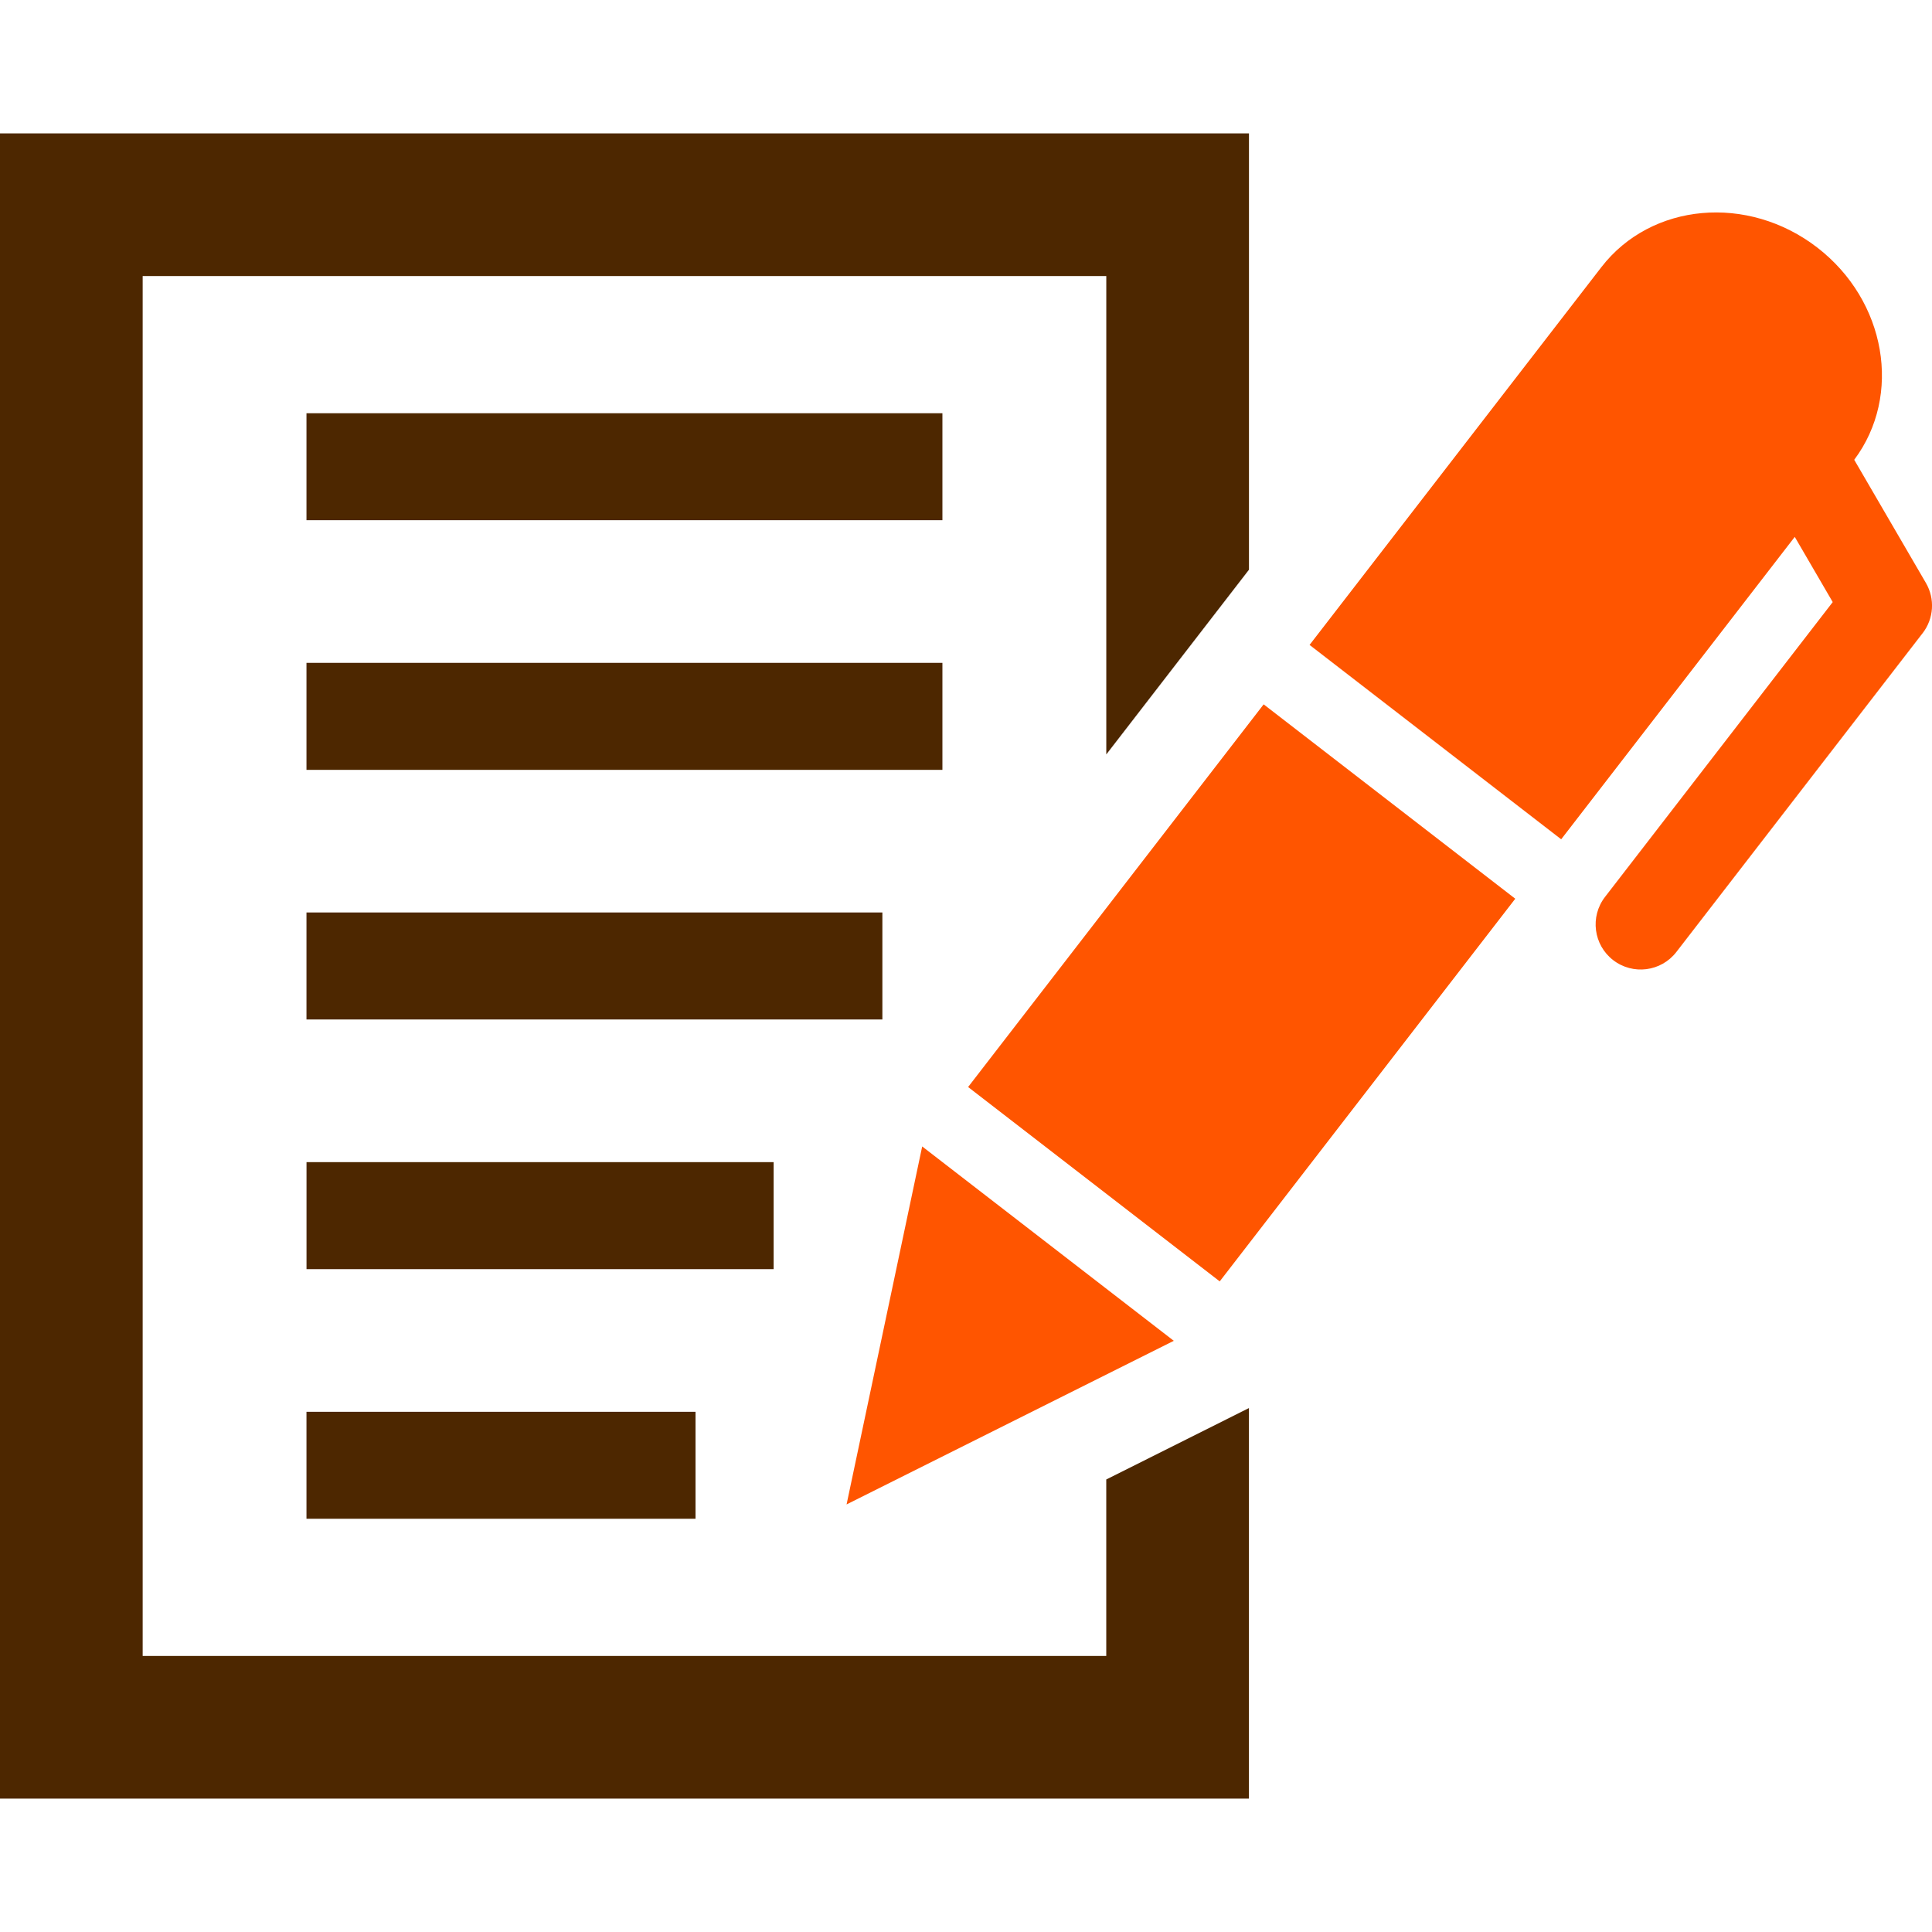
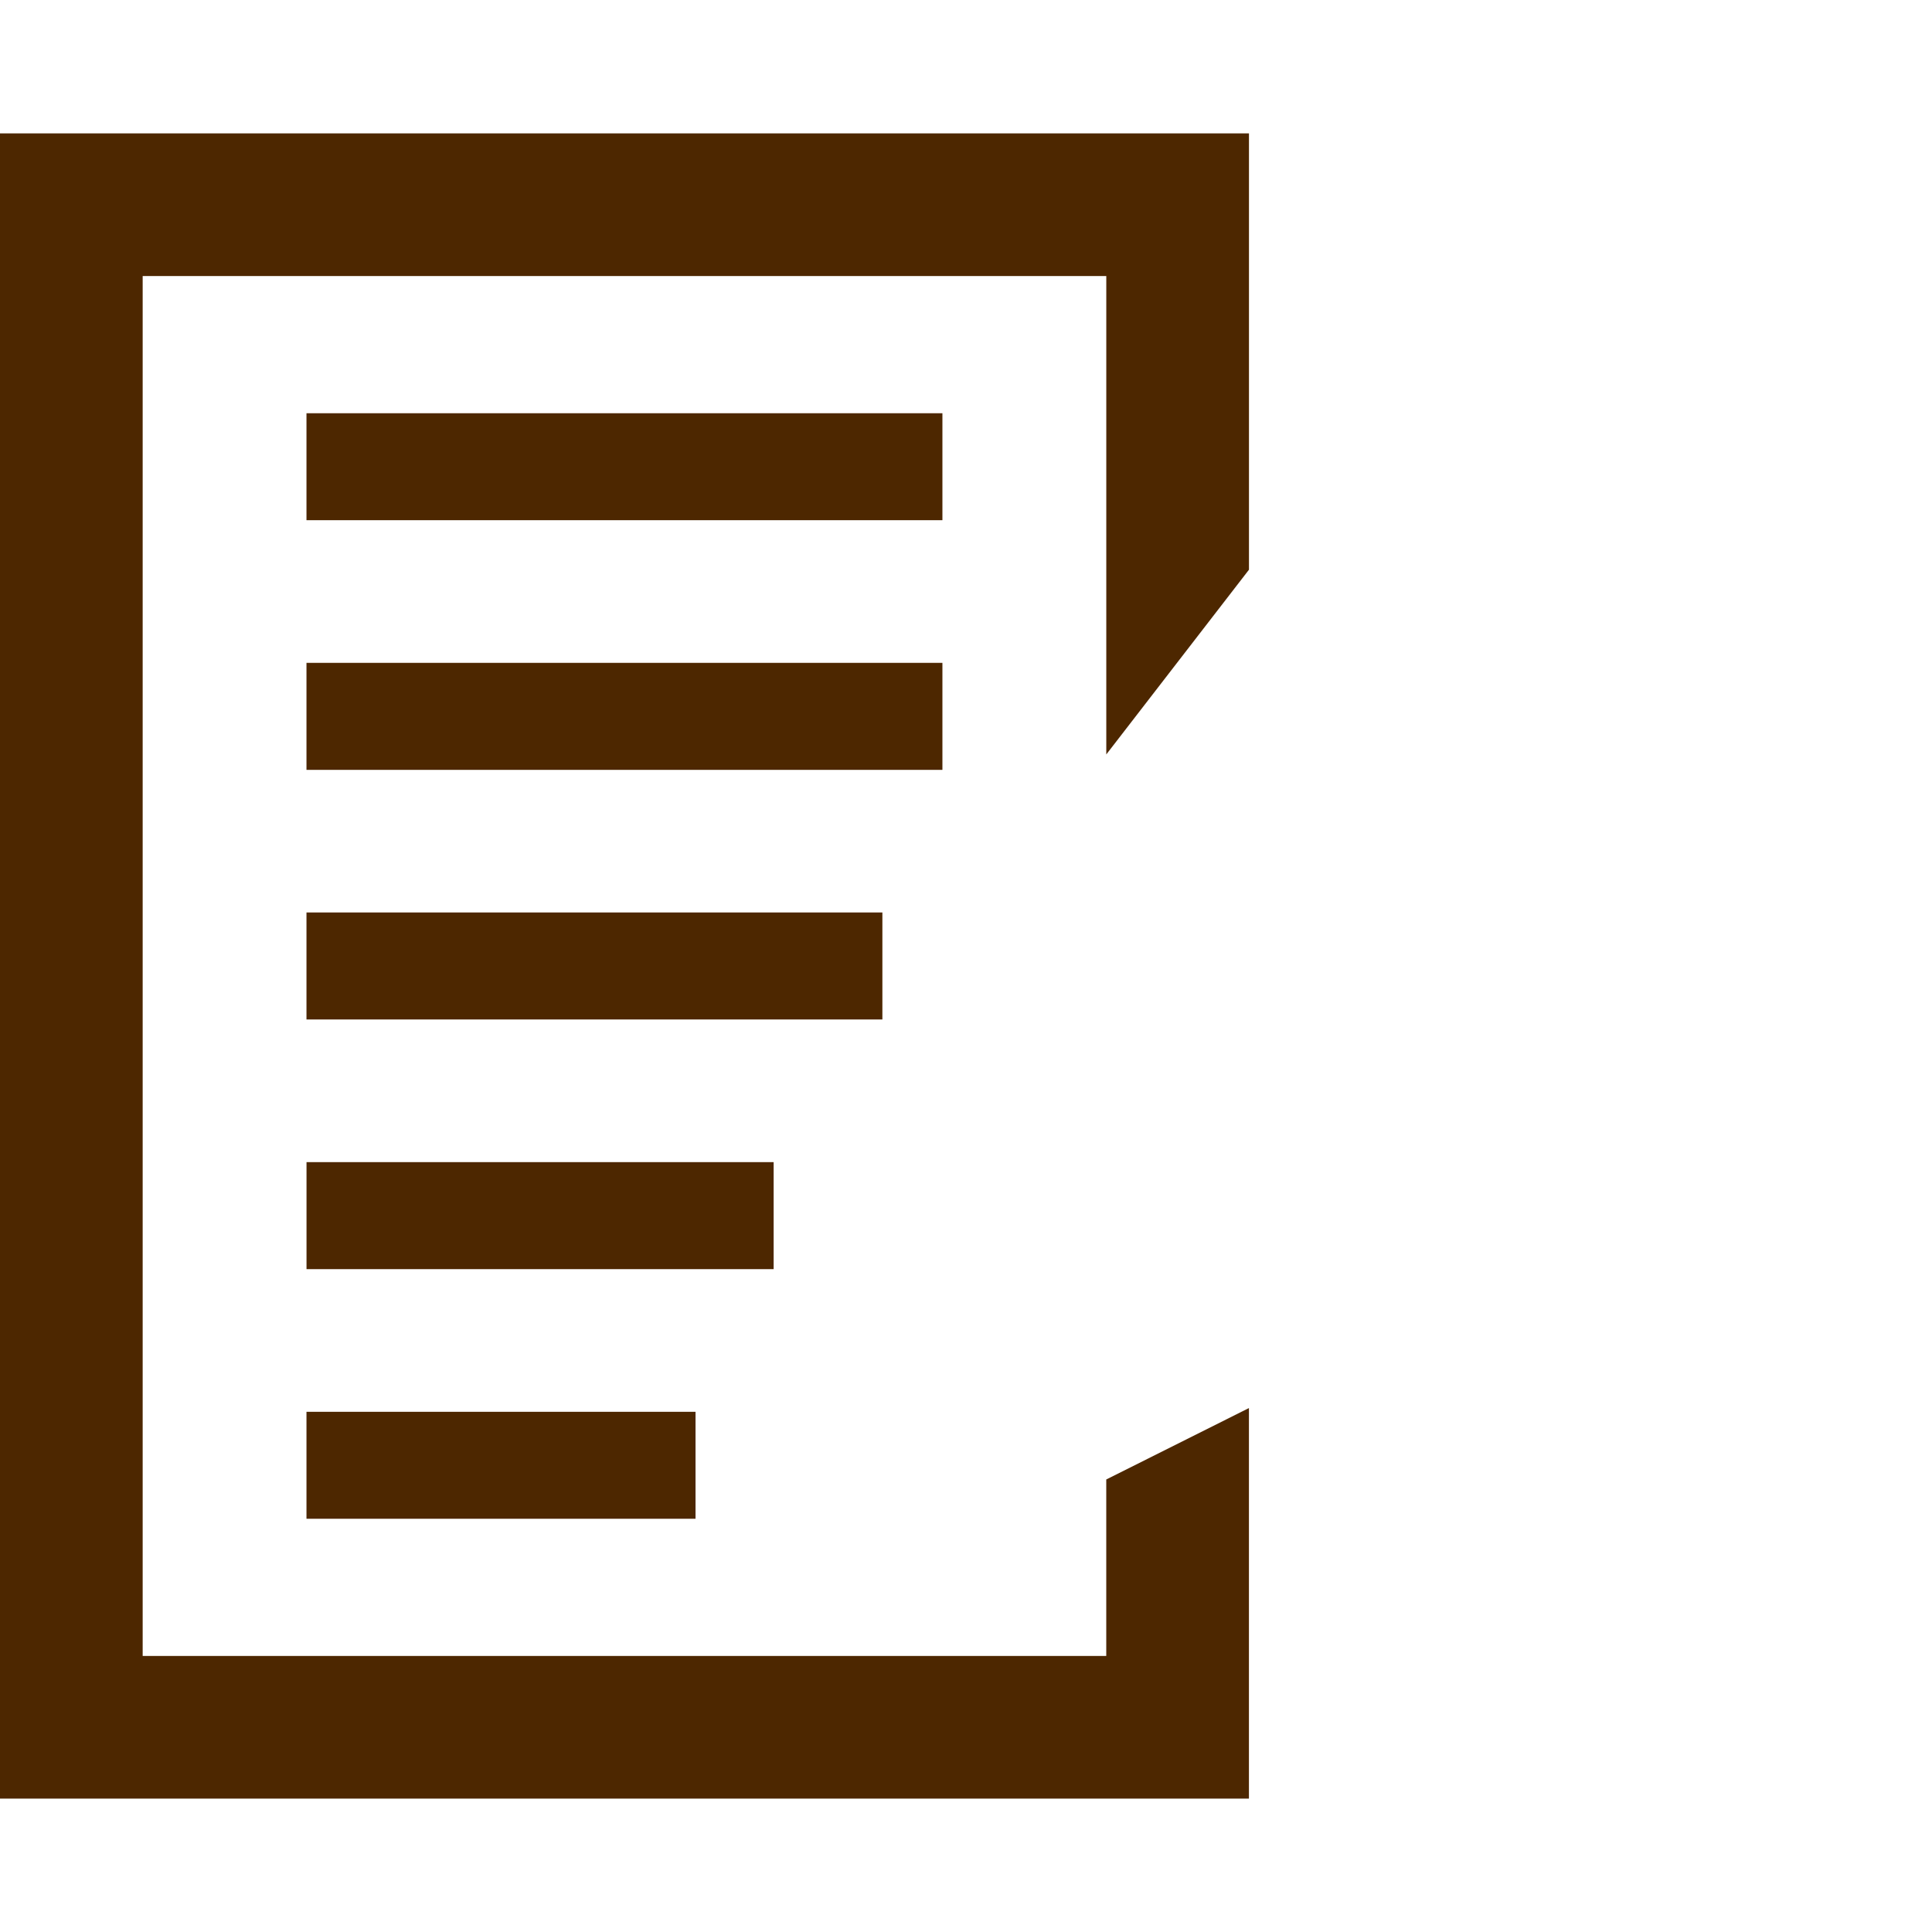
<svg xmlns="http://www.w3.org/2000/svg" viewBox="0 0 512 512">
-   <path d="M509.51,167.8l-65.26,84.49c-4.03,5.22-11.53,6.18-16.75,2.15-5.22-4.03-6.18-11.53-2.15-16.75l60.34-78.13-10.06-17.28-61.9,80.14-66.68-51.51,77.33-100.11c13.2-17.09,38.82-19.4,57.24-5.18,18.25,14.1,22.55,39.15,9.77,56.23l19,32.64c2.44,4.2,2.1,9.46-.87,13.31ZM244.39,303.82l-20.04,94.87,86.72-43.36-66.68-51.51ZM256.56,288.07l66.68,51.51,78.32-101.41-66.68-51.51-78.32,101.41Z" fill="#f50" />
  <path d="M81.22,109.51h168.53v28.35H81.22v-28.35ZM249.75,175.67H81.22v28.35h168.53v-28.35ZM233.84,241.82H81.22v28.35h152.62v-28.35ZM81.22,402.49h103.1v-28.35h-103.1v28.35ZM205.02,307.98h-123.79v28.35h123.79v-28.35ZM293.17,438.85H37.81V73.15h255.37v126.78l37.81-48.95V35.35H0v441.3h330.98v-103.5l-37.81,18.93v46.77Z" fill="#4d2700" />
</svg>